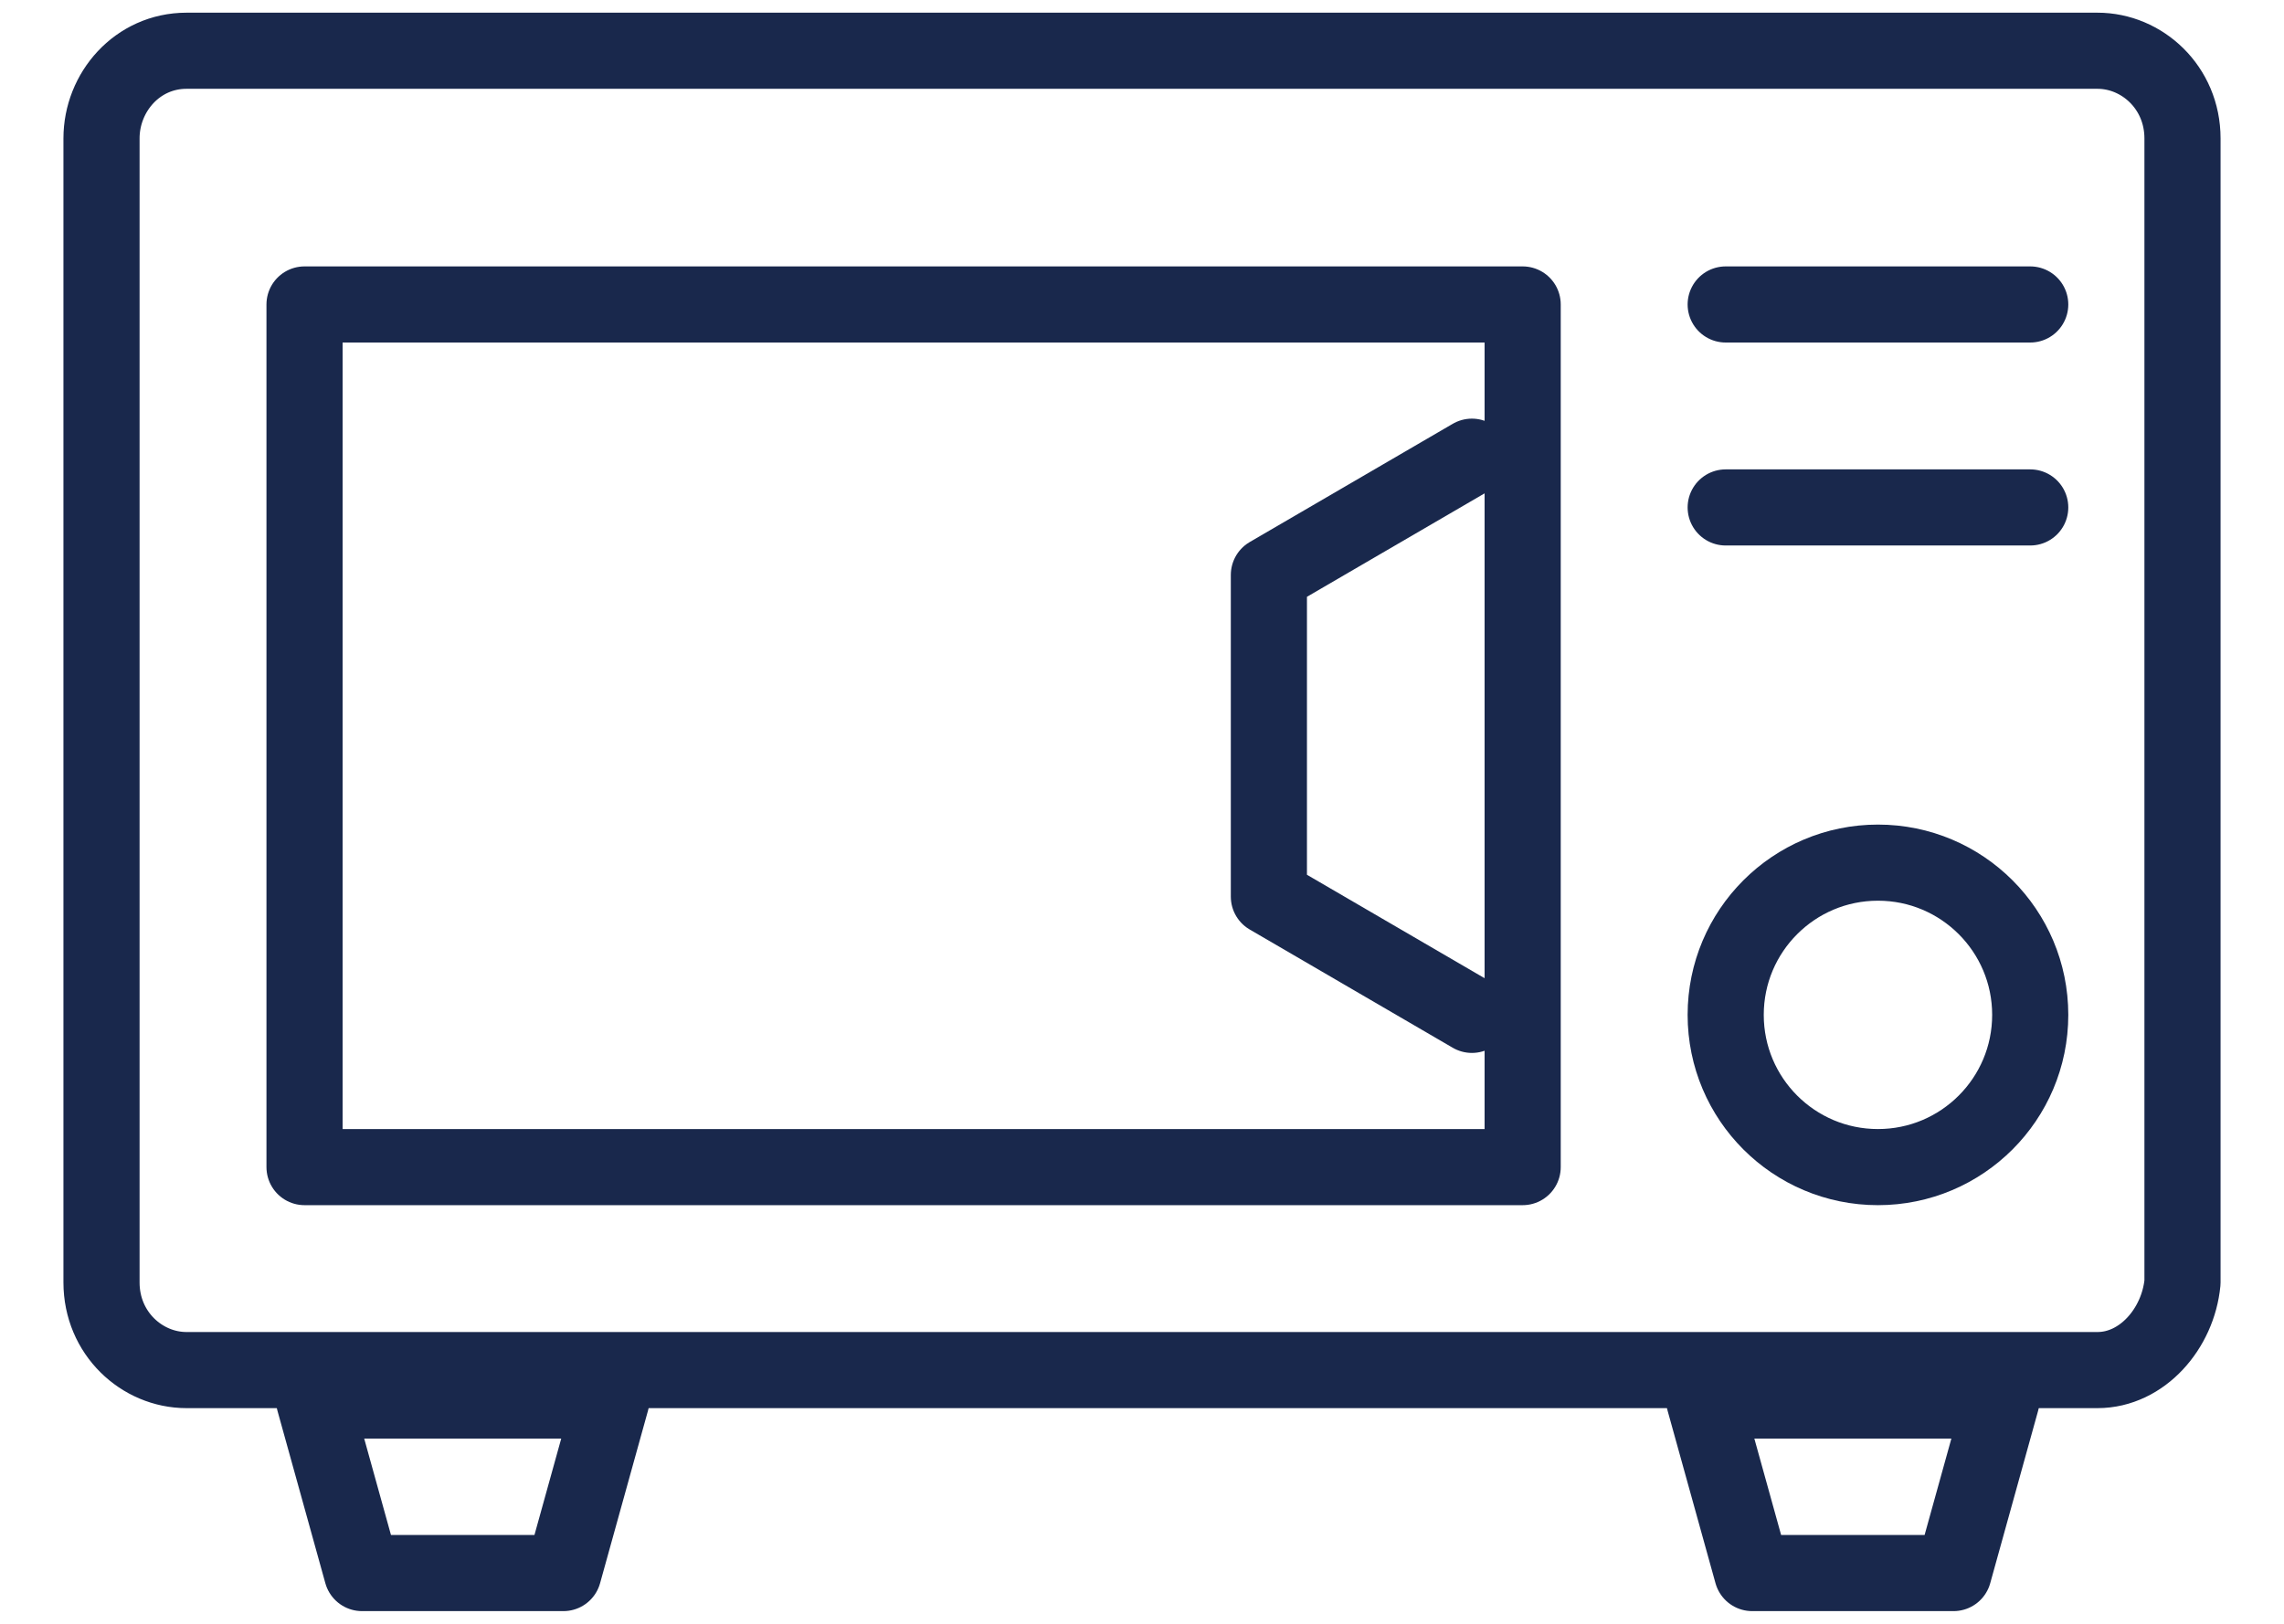
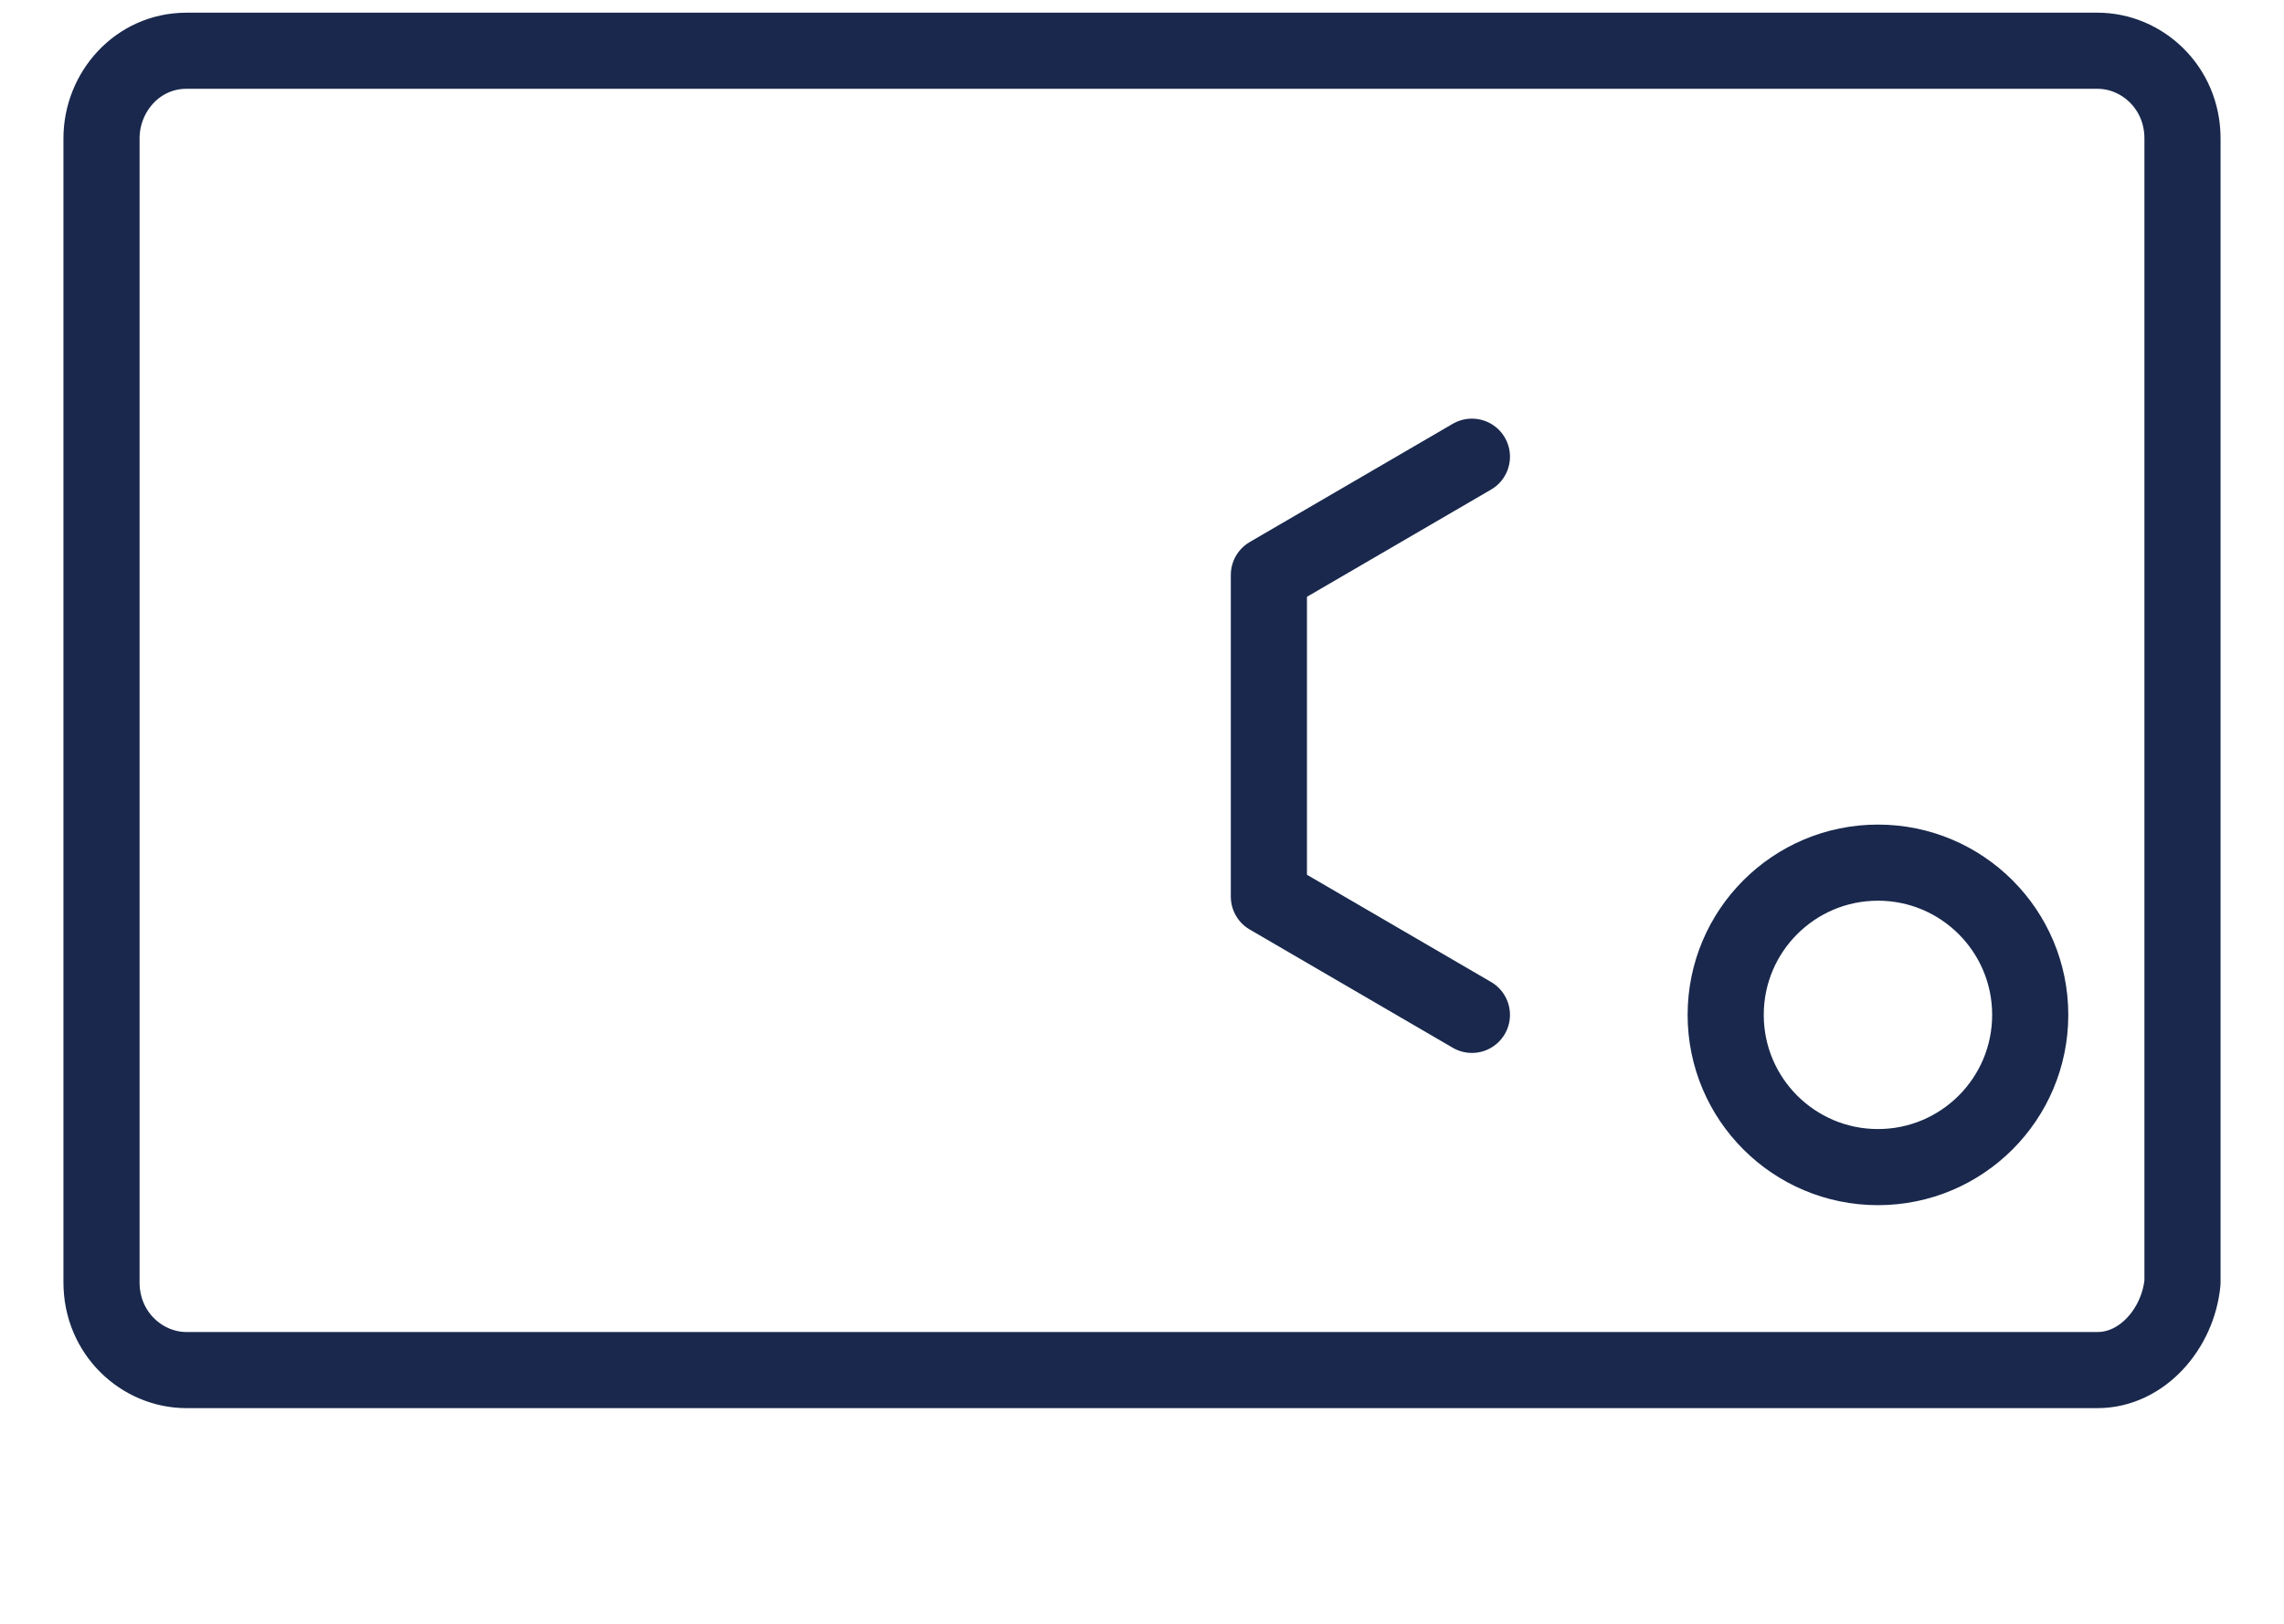
<svg xmlns="http://www.w3.org/2000/svg" width="45" height="32" viewBox="0 0 45 32">
  <g fill="none" fill-rule="evenodd" stroke="#19284C" stroke-linecap="round" stroke-linejoin="round" stroke-width="1.5" transform="translate(2 1)">
    <path d="M39.325 26H1.675C.794 26 0 25.273 0 24.273V1.727C0 .818.705 0 1.675 0h37.65C40.206 0 41 .727 41 1.727v22.546c-.088.909-.794 1.727-1.675 1.727z" />
    <circle cx="35" cy="19" r="3" />
-     <path d="M32 5h6M32 9h6M9.1 30H5.133l-.944-3.4h5.855zM32.522 30h3.967l.944-3.4h-5.855zM4 5h24v17H4z" />
    <path d="M27 19l-4-2.33v-6.34L27 8" />
  </g>
</svg>